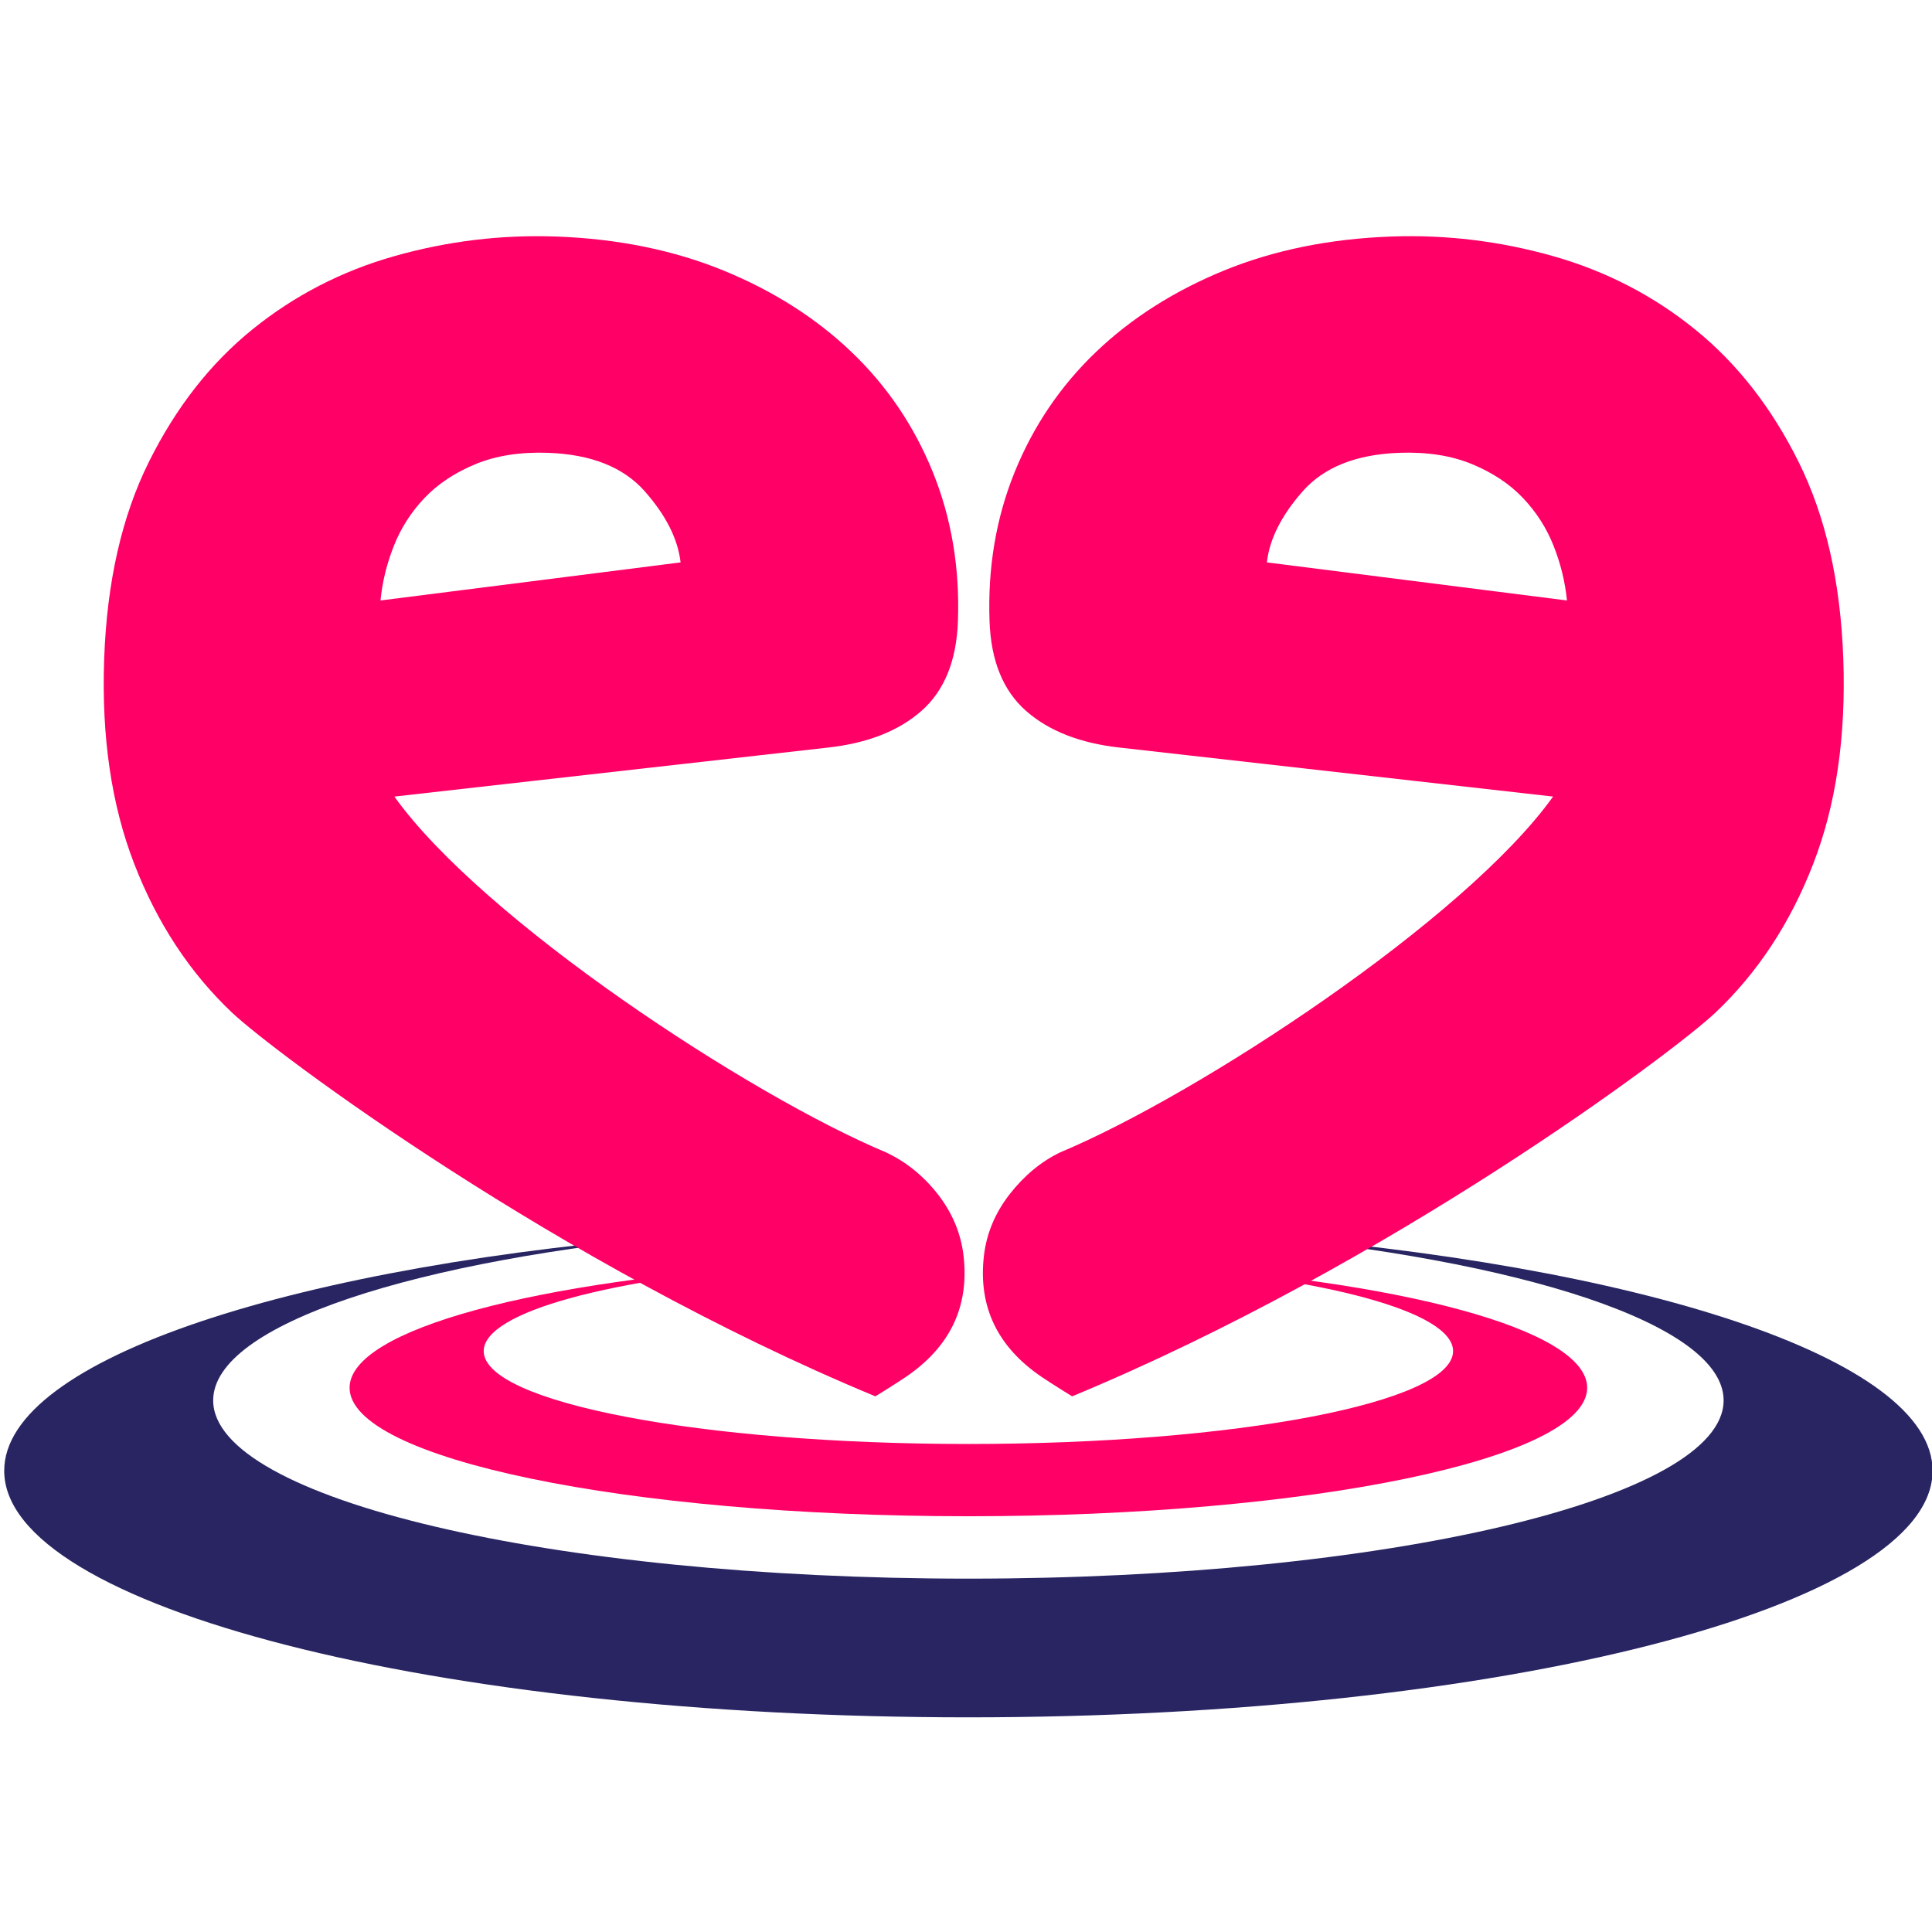
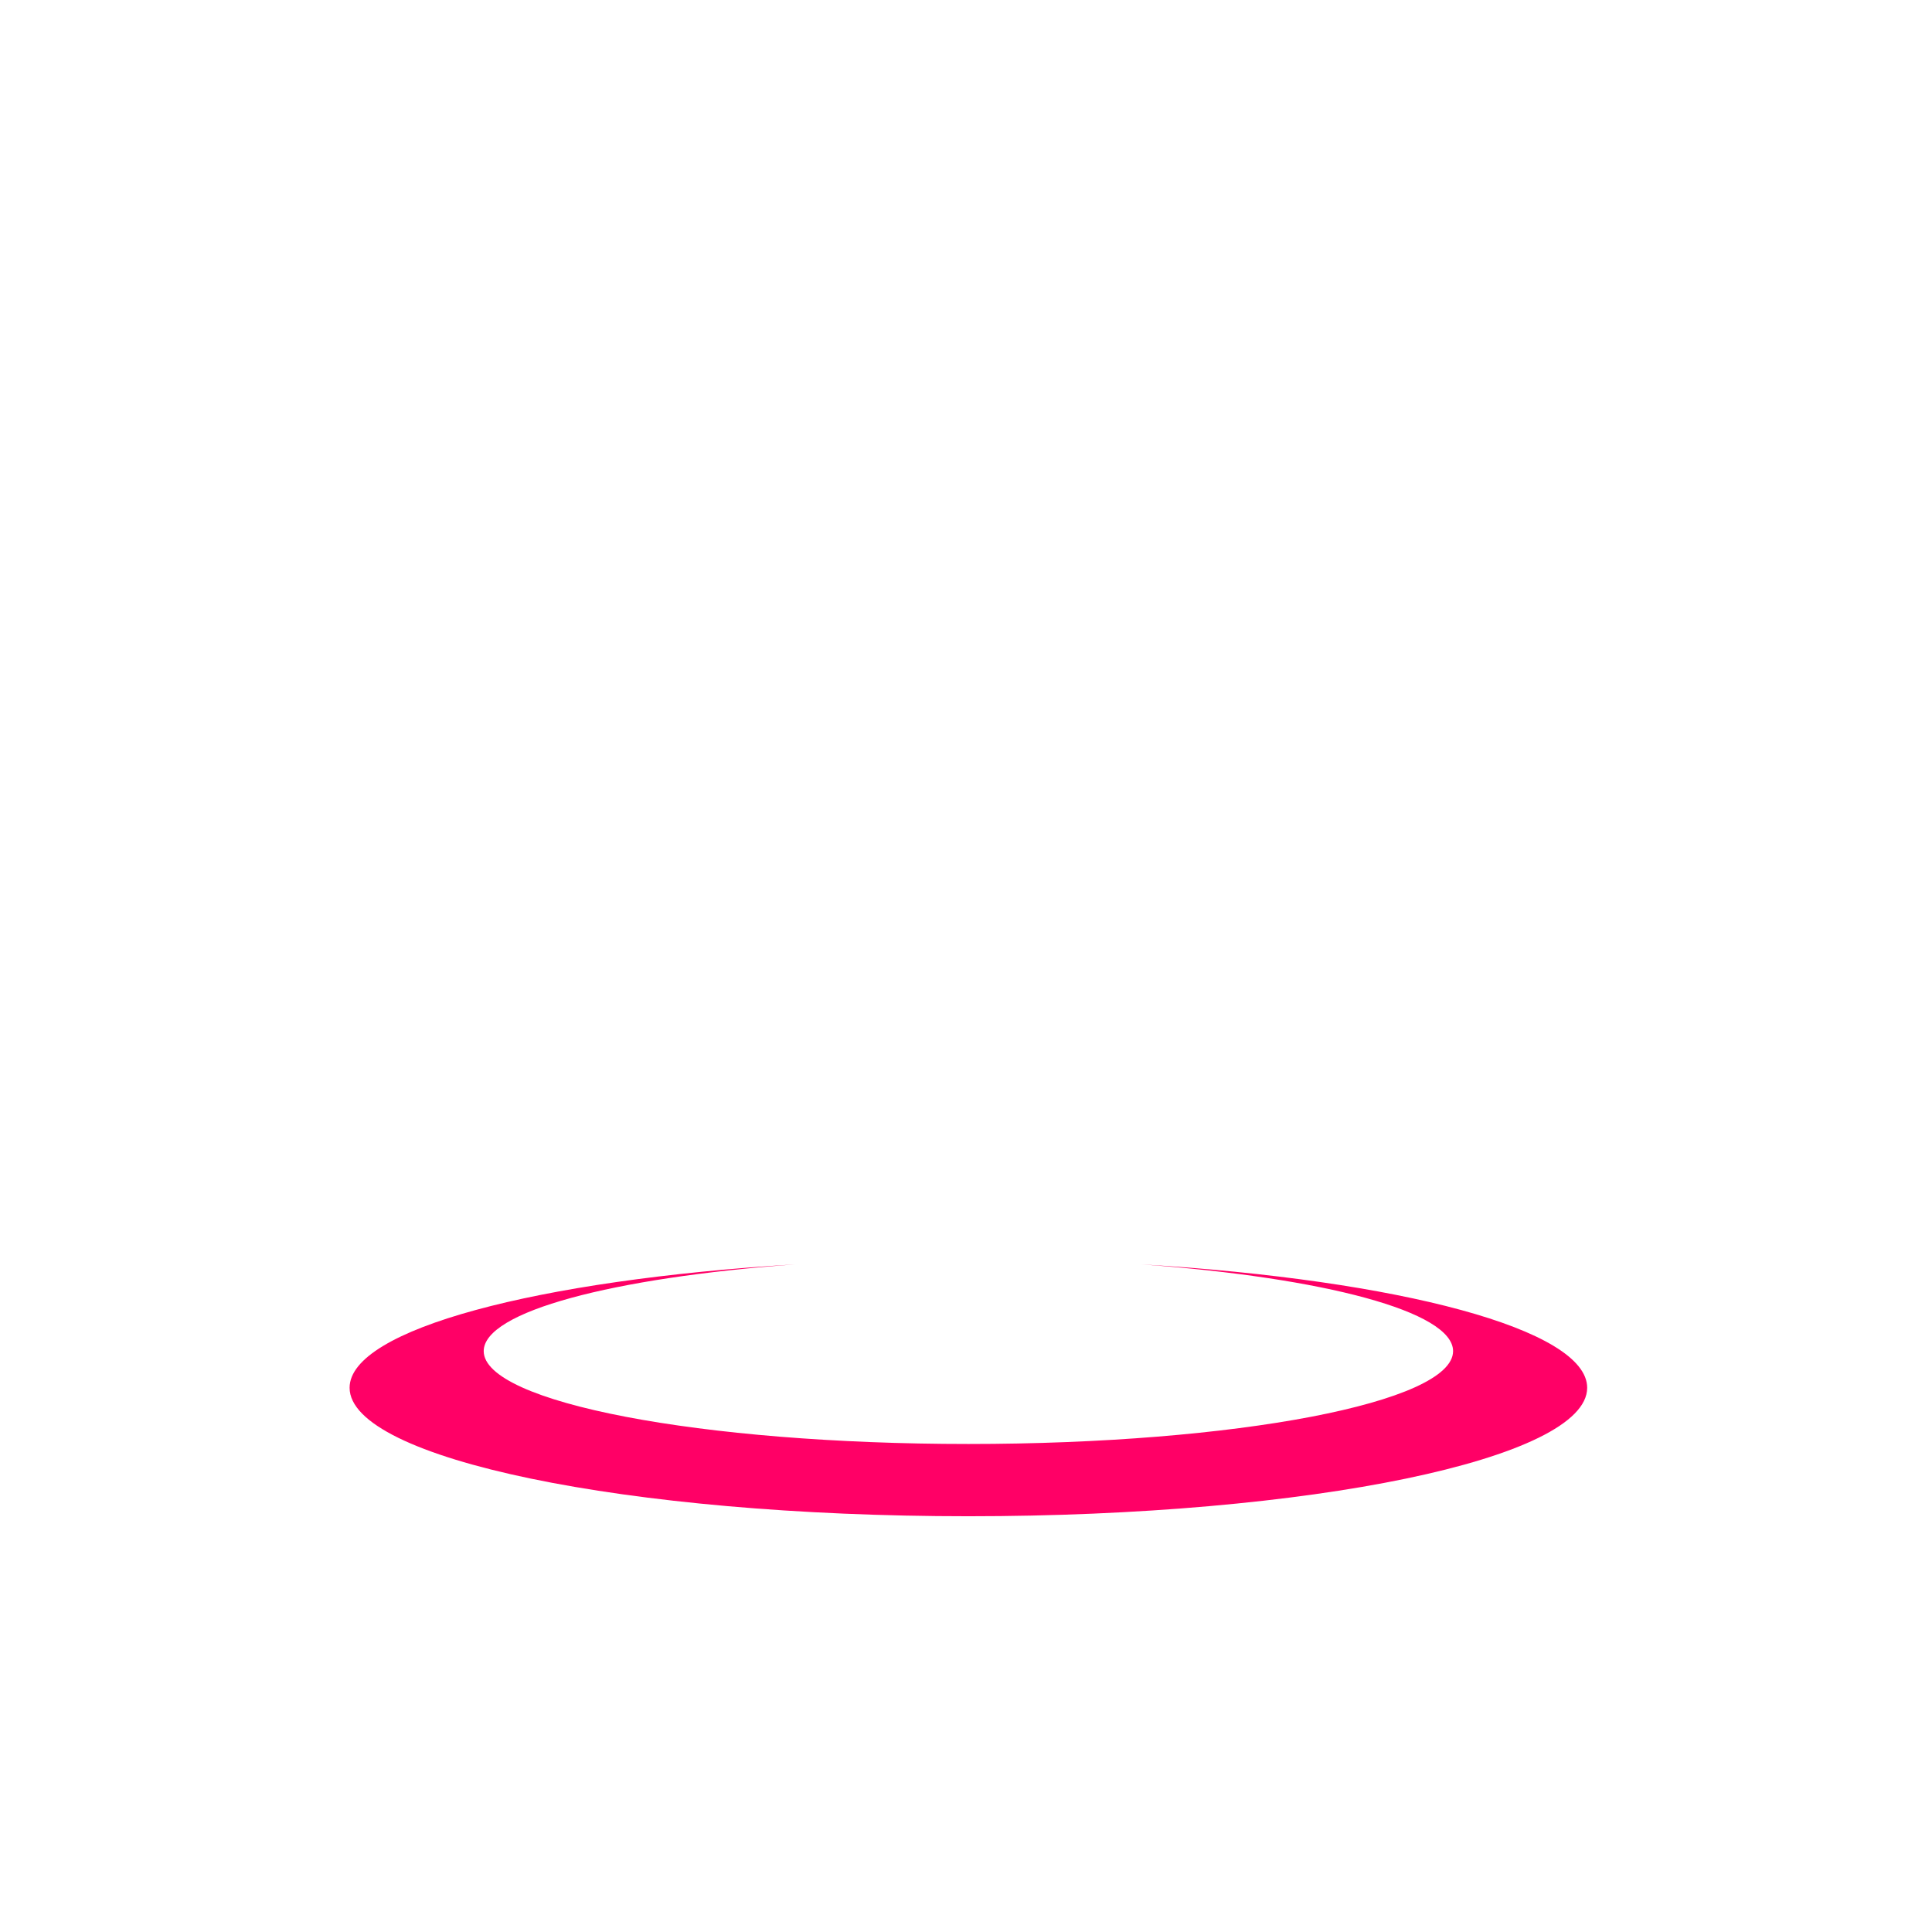
<svg xmlns="http://www.w3.org/2000/svg" version="1.1" id="Layer_1" x="0px" y="0px" width="144px" height="144px" viewBox="0 0 144 144" style="enable-background:new 0 0 144 144;" xml:space="preserve">
  <g>
    <path style="fill-rule:evenodd;clip-rule:evenodd;fill:#FF0066;" d="M85.098,94.238c13.571,0.997,23.206,3.515,23.206,6.467   c0,3.821-16.175,6.921-36.125,6.921c-19.952,0-36.126-3.099-36.126-6.921c0-2.952,9.637-5.47,23.207-6.467   c-19.183,1.161-33.203,4.839-33.203,9.198c0,5.289,20.65,9.576,46.122,9.576c25.472,0,46.12-4.287,46.12-9.576   C118.3,99.077,104.281,95.399,85.098,94.238z" />
-     <path style="fill-rule:evenodd;clip-rule:evenodd;fill:#282562;" d="M92.309,91.972c21.145,1.911,36.159,6.744,36.159,12.405   c0,7.339-25.201,13.286-56.289,13.286c-31.088,0-56.29-5.948-56.29-13.286c0-5.661,15.015-10.493,36.159-12.405   c-29.891,2.226-51.734,9.284-51.734,17.649C0.315,119.774,32.49,128,72.179,128c39.689,0,71.864-8.226,71.864-18.379   C144.043,101.256,122.2,94.197,92.309,91.972z" />
-     <path style="fill:#FF0066;" d="M71.821,93.63c-0.187-1.669-0.826-3.208-1.917-4.615c-1.092-1.398-2.386-2.418-3.82-3.103   c-0.011,0.007,0.011-0.009,0,0c-10.247-4.283-30.11-17.337-36.689-26.54l32.29-3.649c2.96-0.323,5.293-1.239,6.997-2.739   c1.702-1.503,2.609-3.727,2.716-6.673c0.145-3.984-0.483-7.699-1.875-11.134c-1.395-3.434-3.415-6.414-6.056-8.941   c-2.643-2.525-5.825-4.55-9.544-6.073c-3.722-1.521-7.88-2.368-12.472-2.533c-4.076-0.147-8.085,0.34-12.03,1.453   c-3.946,1.116-7.484,2.941-10.613,5.475c-3.131,2.534-5.701,5.826-7.713,9.874c-2.014,4.051-3.123,8.934-3.33,14.655   c-0.21,5.809,0.538,10.915,2.247,15.315c1.705,4.402,4.134,8.092,7.279,11.071c3.149,2.975,24.293,18.796,47.953,28.602l0,0   c0.059-0.034,1.548-0.952,2.256-1.436C70.807,100.401,72.247,97.397,71.821,93.63z M29.354,40.69   c0.523-1.326,1.283-2.512,2.277-3.564c0.993-1.047,2.26-1.89,3.803-2.53c1.54-0.637,3.352-0.921,5.432-0.845   c3.207,0.117,5.603,1.071,7.188,2.864c1.582,1.795,2.475,3.561,2.673,5.303L28.36,44.756C28.495,43.374,28.828,42.019,29.354,40.69   z" />
-     <path style="fill:#FF0066;" d="M77.655,102.638c0.707,0.483,2.197,1.402,2.254,1.436l0,0c23.661-9.806,44.806-25.627,47.953-28.602   c3.146-2.979,5.573-6.669,7.28-11.071c1.709-4.4,2.455-9.506,2.246-15.315c-0.206-5.721-1.316-10.604-3.329-14.655   c-2.012-4.048-4.582-7.34-7.713-9.874c-3.128-2.534-6.668-4.358-10.614-5.475c-3.945-1.113-7.954-1.6-12.029-1.453   c-4.592,0.166-8.751,1.013-12.472,2.533c-3.719,1.524-6.902,3.549-9.544,6.073c-2.642,2.527-4.661,5.508-6.056,8.941   c-1.394,3.435-2.02,7.15-1.876,11.134c0.107,2.946,1.013,5.171,2.717,6.673c1.703,1.499,4.037,2.415,6.997,2.739l32.289,3.649   c-6.579,9.202-26.474,22.232-36.722,26.512c-0.011-0.01,0.012,0.009,0,0c-1.432,0.685-2.693,1.733-3.786,3.13   c-1.091,1.407-1.73,2.946-1.918,4.615C72.906,97.397,74.345,100.401,77.655,102.638z M116.792,44.756l-22.367-2.839   c0.198-1.742,1.091-3.507,2.674-5.303c1.585-1.793,3.98-2.747,7.188-2.864c2.08-0.076,3.892,0.208,5.432,0.845   c1.544,0.64,2.811,1.483,3.802,2.53c0.994,1.052,1.754,2.238,2.277,3.564C116.325,42.019,116.656,43.374,116.792,44.756z" />
  </g>
</svg>